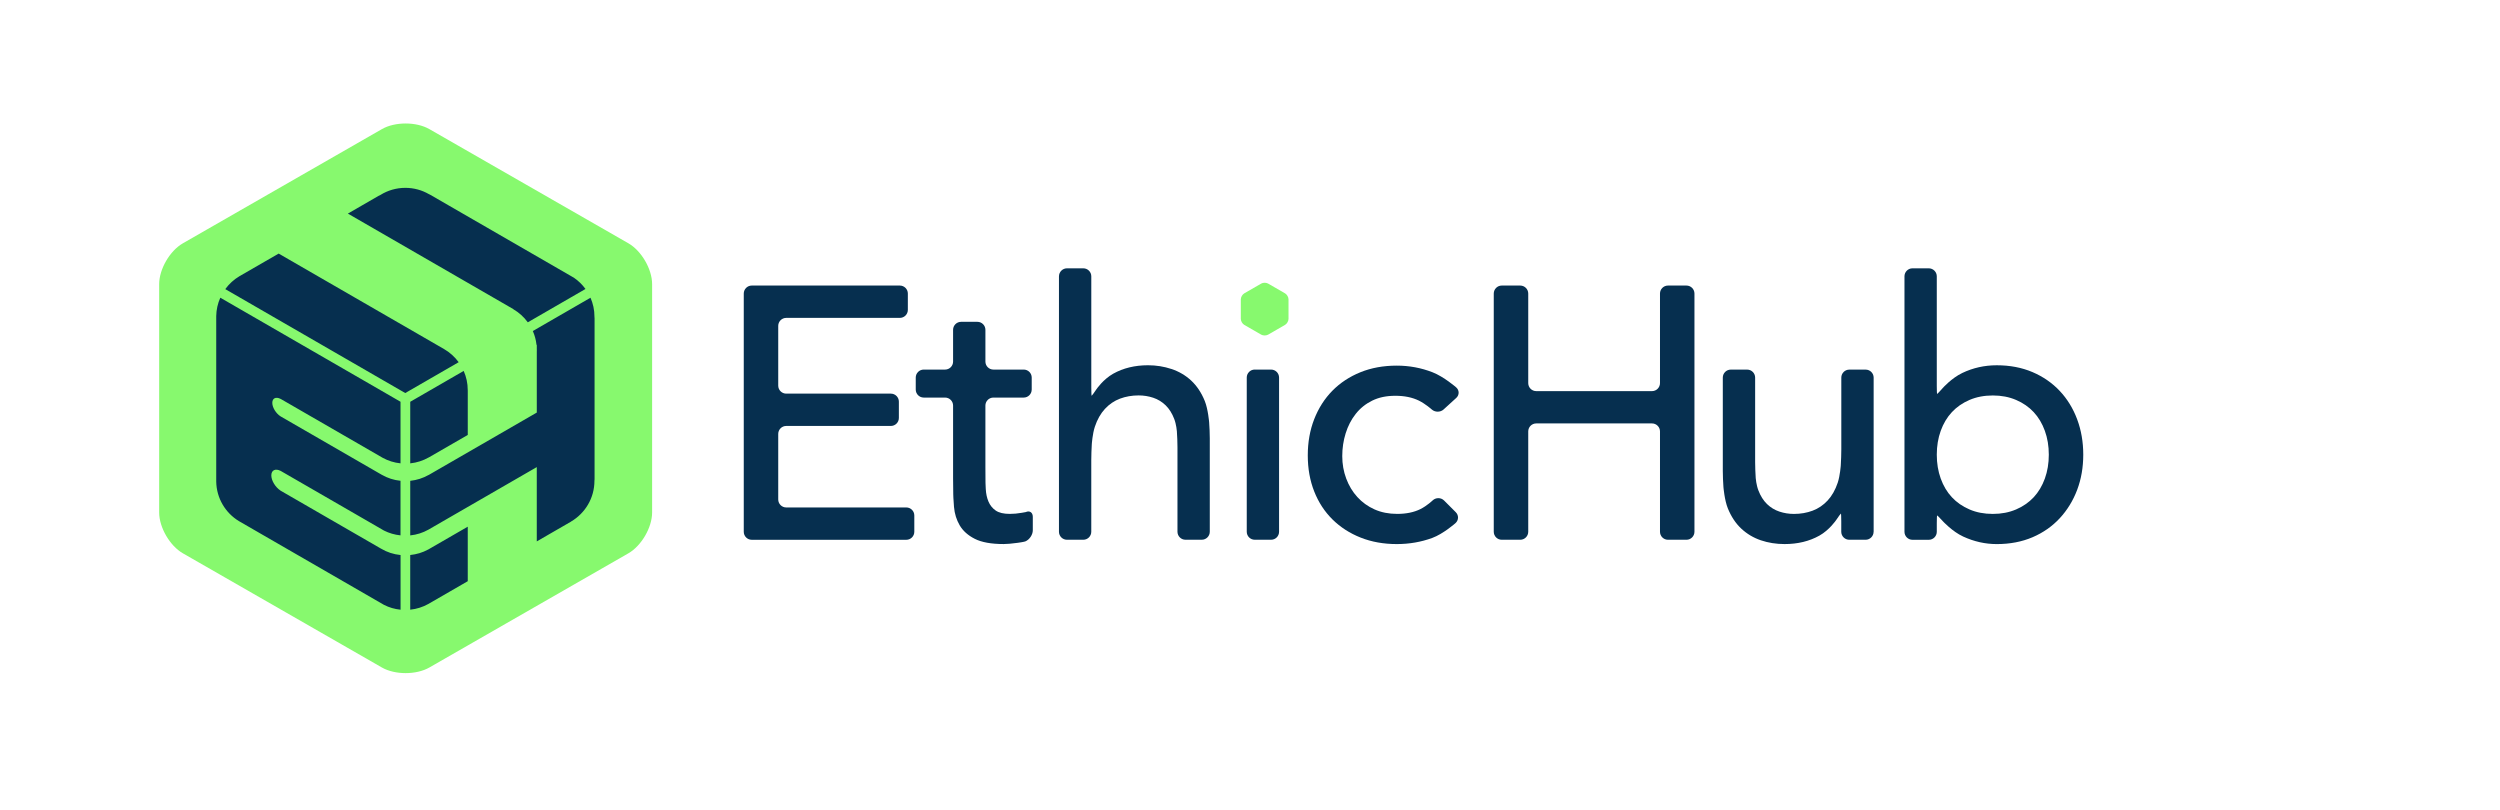
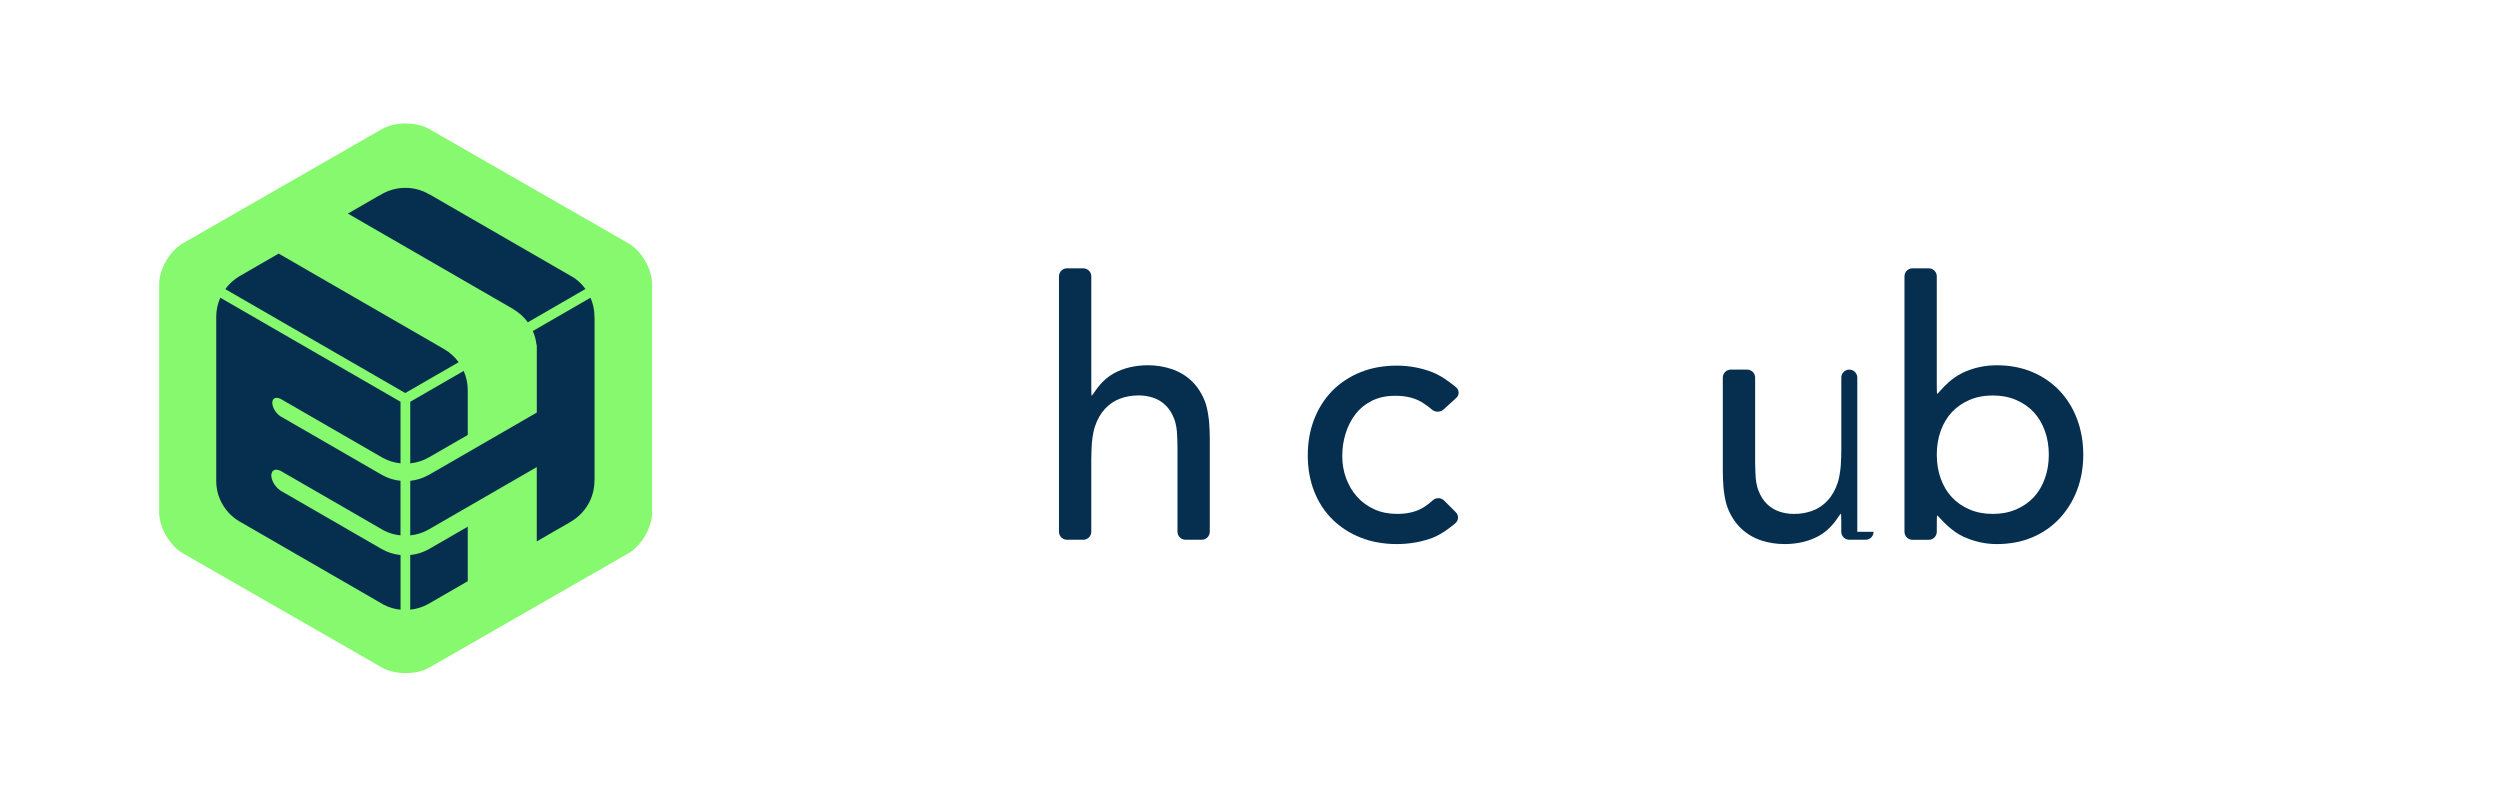
<svg xmlns="http://www.w3.org/2000/svg" viewBox="0 0 1592.78 515.81">
  <defs>
    <style>.cls-1 {
        fill: #87f96e;
      }

      .cls-2 {
        fill: #062f4f;
      }

      .cls-3 {
        isolation: isolate;
      }

      .cls-4 {
        fill: url(#linear-gradient);
        mix-blend-mode: overlay;
      }</style>
    <linearGradient id="linear-gradient" x1="1432.32" y1="222.08" x2="1432.32" y2="347.72" gradientUnits="userSpaceOnUse">
      <stop offset="0" stop-color="#fff" />
      <stop offset=".98" stop-color="#389e20" />
      <stop offset="1" stop-color="#000" />
    </linearGradient>
  </defs>
  <g class="cls-3">
    <g id="Layer_1" data-name="Layer 1">
      <g>
        <path class="cls-1" d="M273.54,82.25c-8.31-4.76-21.9-4.76-30.21,0l-126.81,72.76c-8.32,4.76-15.11,16.47-15.11,26v145.51c0,9.53,6.8,21.23,15.11,26l126.81,72.76c8.31,4.76,21.9,4.76,30.21,0l126.82-72.76c8.31-4.77,15.11-16.47,15.11-26v-145.51c0-9.54-6.8-21.24-15.11-26l-126.82-72.76Z" />
        <path class="cls-2" d="M229.84,241.33h0l-89.48-51.66c-1.62,3.61-2.54,7.59-2.6,11.78v105.32c.16,10.67,5.87,19.99,14.38,25.19l92.6,53.46c3.2,1.61,6.73,2.66,10.46,3.03v-34.83c-4.49-.45-8.68-1.83-12.37-4.04l-.14-.07-63.99-36.94v-.03c-3.26-2.13-5.84-6.33-5.84-9.66s2.58-4.55,5.84-2.92h0s.21.12.21.12c.09.05.18.09.26.13.09.05.18.11.26.16l49.16,28.38,16.07,9.29c3.21,1.62,6.76,2.67,10.51,3.05v-34.77c-4.27-.43-8.27-1.75-11.82-3.77h-.01s-.24-.14-.24-.14c-.1-.05-.2-.11-.3-.16-.03-.02-.06-.04-.09-.06l-63.49-36.65c-.05-.03-.11-.06-.17-.1-.06-.03-.12-.07-.17-.11l-.2-.11h0c-2.9-1.88-5.2-5.62-5.2-8.57s2.3-4.03,5.2-2.54v-.02l.35.2s.01,0,.02,0c0,0,.01.01.02.01l64.84,37.43c3.41,1.86,7.21,3.06,11.26,3.47v-39.24l-25.36-14.65ZM282.93,222.4l-105.39-60.84-24.99,14.42c-3.55,2.1-6.61,4.91-9.03,8.22l114.67,66.21,34.03-19.65c-2.48-3.39-5.64-6.25-9.29-8.36M273.13,291.45c.18-.1.36-.19.53-.28l24.36-14.06v-28.28c0-.12-.02-.22-.02-.34,0-4.33-.93-8.45-2.58-12.17l-34.05,19.66v39.23c4.24-.44,8.22-1.75,11.76-3.76M378.74,201.75c0-4.3-.91-8.38-2.53-12.07l-36.74,21.22c1.18,2.7,1.99,5.6,2.33,8.65l.2.4v2.41c0,.22.02.44.02.66,0,.3-.01.6-.02.89v38.94l-68.85,39.75-.14.04c-3.51,1.98-7.45,3.26-11.64,3.7v34.77c4.19-.43,8.12-1.71,11.61-3.68l69.01-39.84v47.34l21.74-12.56c.06-.05.11-.1.18-.14,8.87-5.23,14.82-14.88,14.82-25.91,0-.37.03-.72.08-1.06v-102.51c-.05-.32-.08-.64-.08-.98M272.98,350.03l-.3.13c-3.42,1.88-7.25,3.02-11.32,3.45v34.83c4.15-.43,8.04-1.69,11.51-3.63l25.14-14.52v-34.73l-25.04,14.46ZM365.71,176.98l-91.58-52.87c-.34-.14-.66-.3-.95-.47-4.4-2.52-9.5-3.96-14.93-3.96-5.81,0-11.23,1.64-15.83,4.5-.41.26-.88.48-1.36.68l-10.33,5.97-9.1,5.25,105.28,60.78.15.16c3.62,2.11,6.75,4.95,9.21,8.33l36.74-21.24c-2.01-2.77-4.47-5.18-7.3-7.12" />
      </g>
-       <path class="cls-2" d="M473.86,187.02c0-2.79,2.28-5.09,5.09-5.09h94.36c2.8,0,5.09,2.29,5.09,5.09v10.42c0,2.8-2.28,5.09-5.09,5.09h-72.4c-2.8,0-5.09,2.29-5.09,5.08v38.09c0,2.8,2.28,5.09,5.09,5.09h66.68c2.79,0,5.09,2.28,5.09,5.09v10.42c0,2.79-2.29,5.08-5.09,5.08h-66.68c-2.8,0-5.09,2.28-5.09,5.08v41.76c0,2.8,2.28,5.09,5.09,5.09h76.52c2.79,0,5.09,2.29,5.09,5.09v10.42c0,2.79-2.29,5.09-5.09,5.09h-98.48c-2.8,0-5.09-2.29-5.09-5.09v-151.78Z" />
-       <path class="cls-2" d="M657.31,248.22c0,2.79-2.28,5.08-5.08,5.08h-19.34c-2.79,0-5.08,2.28-5.08,5.08v39.02c0,2.79.03,7.37.06,10.16,0,0,0,.98.17,3.95.15,2.98.72,5.65,1.71,8.01.99,2.36,2.51,4.27,4.58,5.72,2.06,1.45,5.06,2.17,9.04,2.17,2.43,0,4.95-.23,7.55-.69l2.59-.46c2.48-1.13,4.5.23,4.5,3.02v8.59c0,2.8-2.12,5.96-4.7,7.04,0,0-.9.38-4.8.91-3.88.53-6.89.8-9.03.8-7.93,0-14.07-1.11-18.42-3.32-4.35-2.2-7.55-5.07-9.61-8.57-2.06-3.51-3.28-7.44-3.65-11.79-.39-4.34-.47-8.06-.47-8.06-.06-2.8-.11-7.37-.11-10.17v-46.33c0-2.79-2.28-5.08-5.08-5.08h-13.62c-2.79,0-5.09-2.29-5.09-5.08v-7.68c0-2.79,2.29-5.08,5.09-5.08h13.62c2.79,0,5.08-2.28,5.08-5.08v-20.25c0-2.8,2.29-5.09,5.08-5.09h10.43c2.79,0,5.09,2.28,5.09,5.09v20.25c0,2.79,2.28,5.08,5.08,5.08h19.34c2.8,0,5.08,2.29,5.08,5.08v7.68Z" />
      <path class="cls-2" d="M674.69,176.04c0-2.79,2.28-5.09,5.09-5.09h10.42c2.79,0,5.08,2.29,5.08,5.09v71.03c0,2.8.11,5.09.24,5.09.12,0,1.51-1.9,3.07-4.21,0,0,4.24-6.27,10.65-9.86,6.41-3.58,13.8-5.38,22.19-5.38,5.18,0,10.18.8,14.98,2.4,4.8,1.6,9,4.08,12.58,7.43,3.58,3.36,6.45,7.67,8.58,12.93,2.13,5.26,2.79,13.57,2.79,13.57.23,2.78.41,7.35.41,10.15v59.6c0,2.79-2.29,5.09-5.09,5.09h-10.42c-2.79,0-5.08-2.29-5.08-5.09v-53.88c0-2.79-.17-7.37-.38-10.15,0,0-.31-4.27-1.69-7.85-1.37-3.58-3.2-6.48-5.49-8.7-2.28-2.2-4.92-3.81-7.89-4.8-2.98-.98-6.06-1.48-9.27-1.48-4.27,0-8.23.69-11.89,2.06-3.65,1.38-6.86,3.55-9.61,6.53-2.74,2.97-4.88,6.75-6.4,11.32-1.53,4.58-1.96,11.16-1.96,11.16-.18,2.79-.33,7.36-.33,10.15v45.65c0,2.79-2.28,5.09-5.08,5.09h-10.42c-2.8,0-5.09-2.29-5.09-5.09v-162.76Z" />
-       <path class="cls-2" d="M799.4,235.46h10.42c2.81,0,5.09,2.28,5.09,5.09v98.25c0,2.81-2.28,5.08-5.08,5.08h-10.42c-2.81,0-5.09-2.28-5.09-5.09v-98.25c0-2.81,2.28-5.09,5.09-5.09Z" />
      <path class="cls-2" d="M919.76,260.86c-2.06,1.88-5.46,1.9-7.54.04,0,0-4.02-3.59-8.22-5.66-4.19-2.06-9.19-3.08-14.98-3.08s-10.57,1.03-14.76,3.08c-4.2,2.06-7.7,4.88-10.52,8.47-2.83,3.58-4.95,7.7-6.4,12.35-1.45,4.66-2.17,9.49-2.17,14.53s.83,9.79,2.51,14.29c1.68,4.5,4.04,8.43,7.09,11.78,3.05,3.36,6.71,5.99,10.98,7.9,4.27,1.91,9.07,2.85,14.41,2.85,5.8,0,10.75-1.03,14.86-3.08,4.12-2.06,7.76-5.53,7.76-5.53,2.02-1.92,5.3-1.89,7.27.09l7.45,7.46c1.98,1.98,1.88,5.1-.21,6.96,0,0-7.75,6.85-14.84,9.44-7.09,2.59-14.61,3.89-22.53,3.89-8.39,0-16.06-1.37-23-4.12-6.94-2.74-12.92-6.6-17.95-11.55-5.02-4.95-8.92-10.9-11.66-17.84-2.74-6.94-4.11-14.6-4.11-22.99s1.37-16.09,4.11-23.11c2.75-7.01,6.6-13.04,11.55-18.07,4.95-5.03,10.9-8.96,17.84-11.78,6.94-2.82,14.68-4.23,23.22-4.23,7.92,0,15.51,1.41,22.76,4.23,7.24,2.82,15.03,9.59,15.03,9.59,2.11,1.84,2.15,4.87.09,6.76l-8.05,7.33Z" />
-       <path class="cls-2" d="M951.69,187.02c0-2.79,2.28-5.09,5.09-5.09h11.79c2.79,0,5.09,2.29,5.09,5.09v57.08c0,2.79,2.28,5.09,5.08,5.09h73.78c2.79,0,5.08-2.29,5.08-5.09v-57.08c0-2.79,2.28-5.09,5.08-5.09h11.8c2.79,0,5.08,2.29,5.08,5.09v151.78c0,2.79-2.28,5.09-5.08,5.09h-11.8c-2.8,0-5.08-2.29-5.08-5.09v-63.95c0-2.79-2.28-5.08-5.08-5.08h-73.78c-2.8,0-5.08,2.29-5.08,5.08v63.95c0,2.79-2.29,5.09-5.09,5.09h-11.79c-2.8,0-5.09-2.29-5.09-5.09v-151.78Z" />
-       <path class="cls-2" d="M1193.69,338.8c0,2.79-2.29,5.09-5.09,5.09h-10.42c-2.79,0-5.09-2.29-5.09-5.09v-6.53c0-2.79-.1-5.08-.23-5.08-.12,0-1.51,1.89-3.07,4.21,0,0-4.24,6.28-10.65,9.86-6.4,3.58-13.8,5.37-22.18,5.37-5.34,0-10.37-.8-15.1-2.4-4.72-1.61-8.88-4.09-12.47-7.44-3.58-3.35-6.44-7.66-8.57-12.92-2.13-5.26-2.8-13.57-2.8-13.57-.22-2.79-.4-7.36-.4-10.15v-59.6c0-2.8,2.29-5.08,5.09-5.08h10.43c2.79,0,5.08,2.28,5.08,5.08v53.88c0,2.79.17,7.36.37,10.15,0,0,.32,4.27,1.7,7.85,1.37,3.58,3.2,6.48,5.49,8.7,2.28,2.2,4.91,3.81,7.89,4.8,2.97,1,6.06,1.49,9.27,1.49,4.27,0,8.23-.69,11.89-2.06,3.65-1.37,6.86-3.54,9.61-6.52,2.74-2.97,4.87-6.75,6.4-11.32,1.52-4.58,1.95-11.16,1.95-11.16.18-2.79.33-7.36.33-10.16v-45.64c0-2.8,2.29-5.08,5.09-5.08h10.42c2.79,0,5.09,2.28,5.09,5.08v98.25Z" />
+       <path class="cls-2" d="M1193.69,338.8c0,2.79-2.29,5.09-5.09,5.09h-10.42c-2.79,0-5.09-2.29-5.09-5.09v-6.53c0-2.79-.1-5.08-.23-5.08-.12,0-1.51,1.89-3.07,4.21,0,0-4.24,6.28-10.65,9.86-6.4,3.58-13.8,5.37-22.18,5.37-5.34,0-10.37-.8-15.1-2.4-4.72-1.61-8.88-4.09-12.47-7.44-3.58-3.35-6.44-7.66-8.57-12.92-2.13-5.26-2.8-13.57-2.8-13.57-.22-2.79-.4-7.36-.4-10.15v-59.6c0-2.8,2.29-5.08,5.09-5.08h10.43c2.79,0,5.08,2.28,5.08,5.08v53.88c0,2.79.17,7.36.37,10.15,0,0,.32,4.27,1.7,7.85,1.37,3.58,3.2,6.48,5.49,8.7,2.28,2.2,4.91,3.81,7.89,4.8,2.97,1,6.06,1.49,9.27,1.49,4.27,0,8.23-.69,11.89-2.06,3.65-1.37,6.86-3.54,9.61-6.52,2.74-2.97,4.87-6.75,6.4-11.32,1.52-4.58,1.95-11.16,1.95-11.16.18-2.79.33-7.36.33-10.16v-45.64c0-2.8,2.29-5.08,5.09-5.08c2.79,0,5.09,2.28,5.09,5.08v98.25Z" />
      <path class="cls-2" d="M1269.63,327.42c5.49,0,10.44-.95,14.87-2.86,4.43-1.91,8.16-4.5,11.21-7.77,3.05-3.28,5.41-7.25,7.09-11.89,1.69-4.66,2.52-9.72,2.52-15.21s-.83-10.56-2.52-15.21c-1.68-4.65-4.04-8.61-7.09-11.89-3.05-3.28-6.78-5.87-11.21-7.77-4.43-1.91-9.38-2.86-14.87-2.86s-10.44.96-14.86,2.86c-4.43,1.91-8.16,4.5-11.21,7.77-3.06,3.29-5.42,7.25-7.1,11.89-1.68,4.66-2.51,9.72-2.51,15.21s.83,10.56,2.51,15.21c1.68,4.65,4.04,8.62,7.1,11.89,3.05,3.28,6.78,5.87,11.21,7.77,4.42,1.92,9.37,2.86,14.86,2.86M1213.36,176.04c0-2.79,2.29-5.09,5.08-5.09h10.42c2.79,0,5.09,2.29,5.09,5.09v69.89c0,2.8.1,5.08.23,5.08.12,0,1.74-1.71,3.59-3.81,0,0,5.56-6.29,12.42-9.57,6.86-3.28,14.19-4.91,21.96-4.91,8.38,0,15.97,1.45,22.76,4.34,6.78,2.9,12.58,6.9,17.38,12.02,4.8,5.1,8.5,11.13,11.09,18.07,2.59,6.94,3.89,14.45,3.89,22.53s-1.3,15.56-3.89,22.42c-2.59,6.86-6.29,12.88-11.09,18.07-4.81,5.19-10.6,9.23-17.38,12.13-6.79,2.89-14.38,4.34-22.76,4.34-7.32,0-14.45-1.6-21.39-4.8-6.94-3.2-12.92-9.74-12.92-9.74-1.89-2.06-3.54-3.75-3.66-3.75-.13,0-.23,2.28-.23,5.09v5.38c0,2.79-2.29,5.09-5.09,5.09h-10.42c-2.79,0-5.08-2.29-5.08-5.09v-162.76Z" />
-       <path class="cls-1" d="M820.93,190.71c0-1.4-.99-3.11-2.2-3.81l-10.8-6.23c-1.21-.7-3.19-.7-4.4,0l-10.79,6.23c-1.21.7-2.2,2.42-2.2,3.81v12.46c0,1.4.99,3.11,2.2,3.81l10.79,6.23c1.21.69,3.19.69,4.4,0l10.8-6.23c1.2-.7,2.2-2.42,2.2-3.81v-12.46Z" />
    </g>
  </g>
</svg>